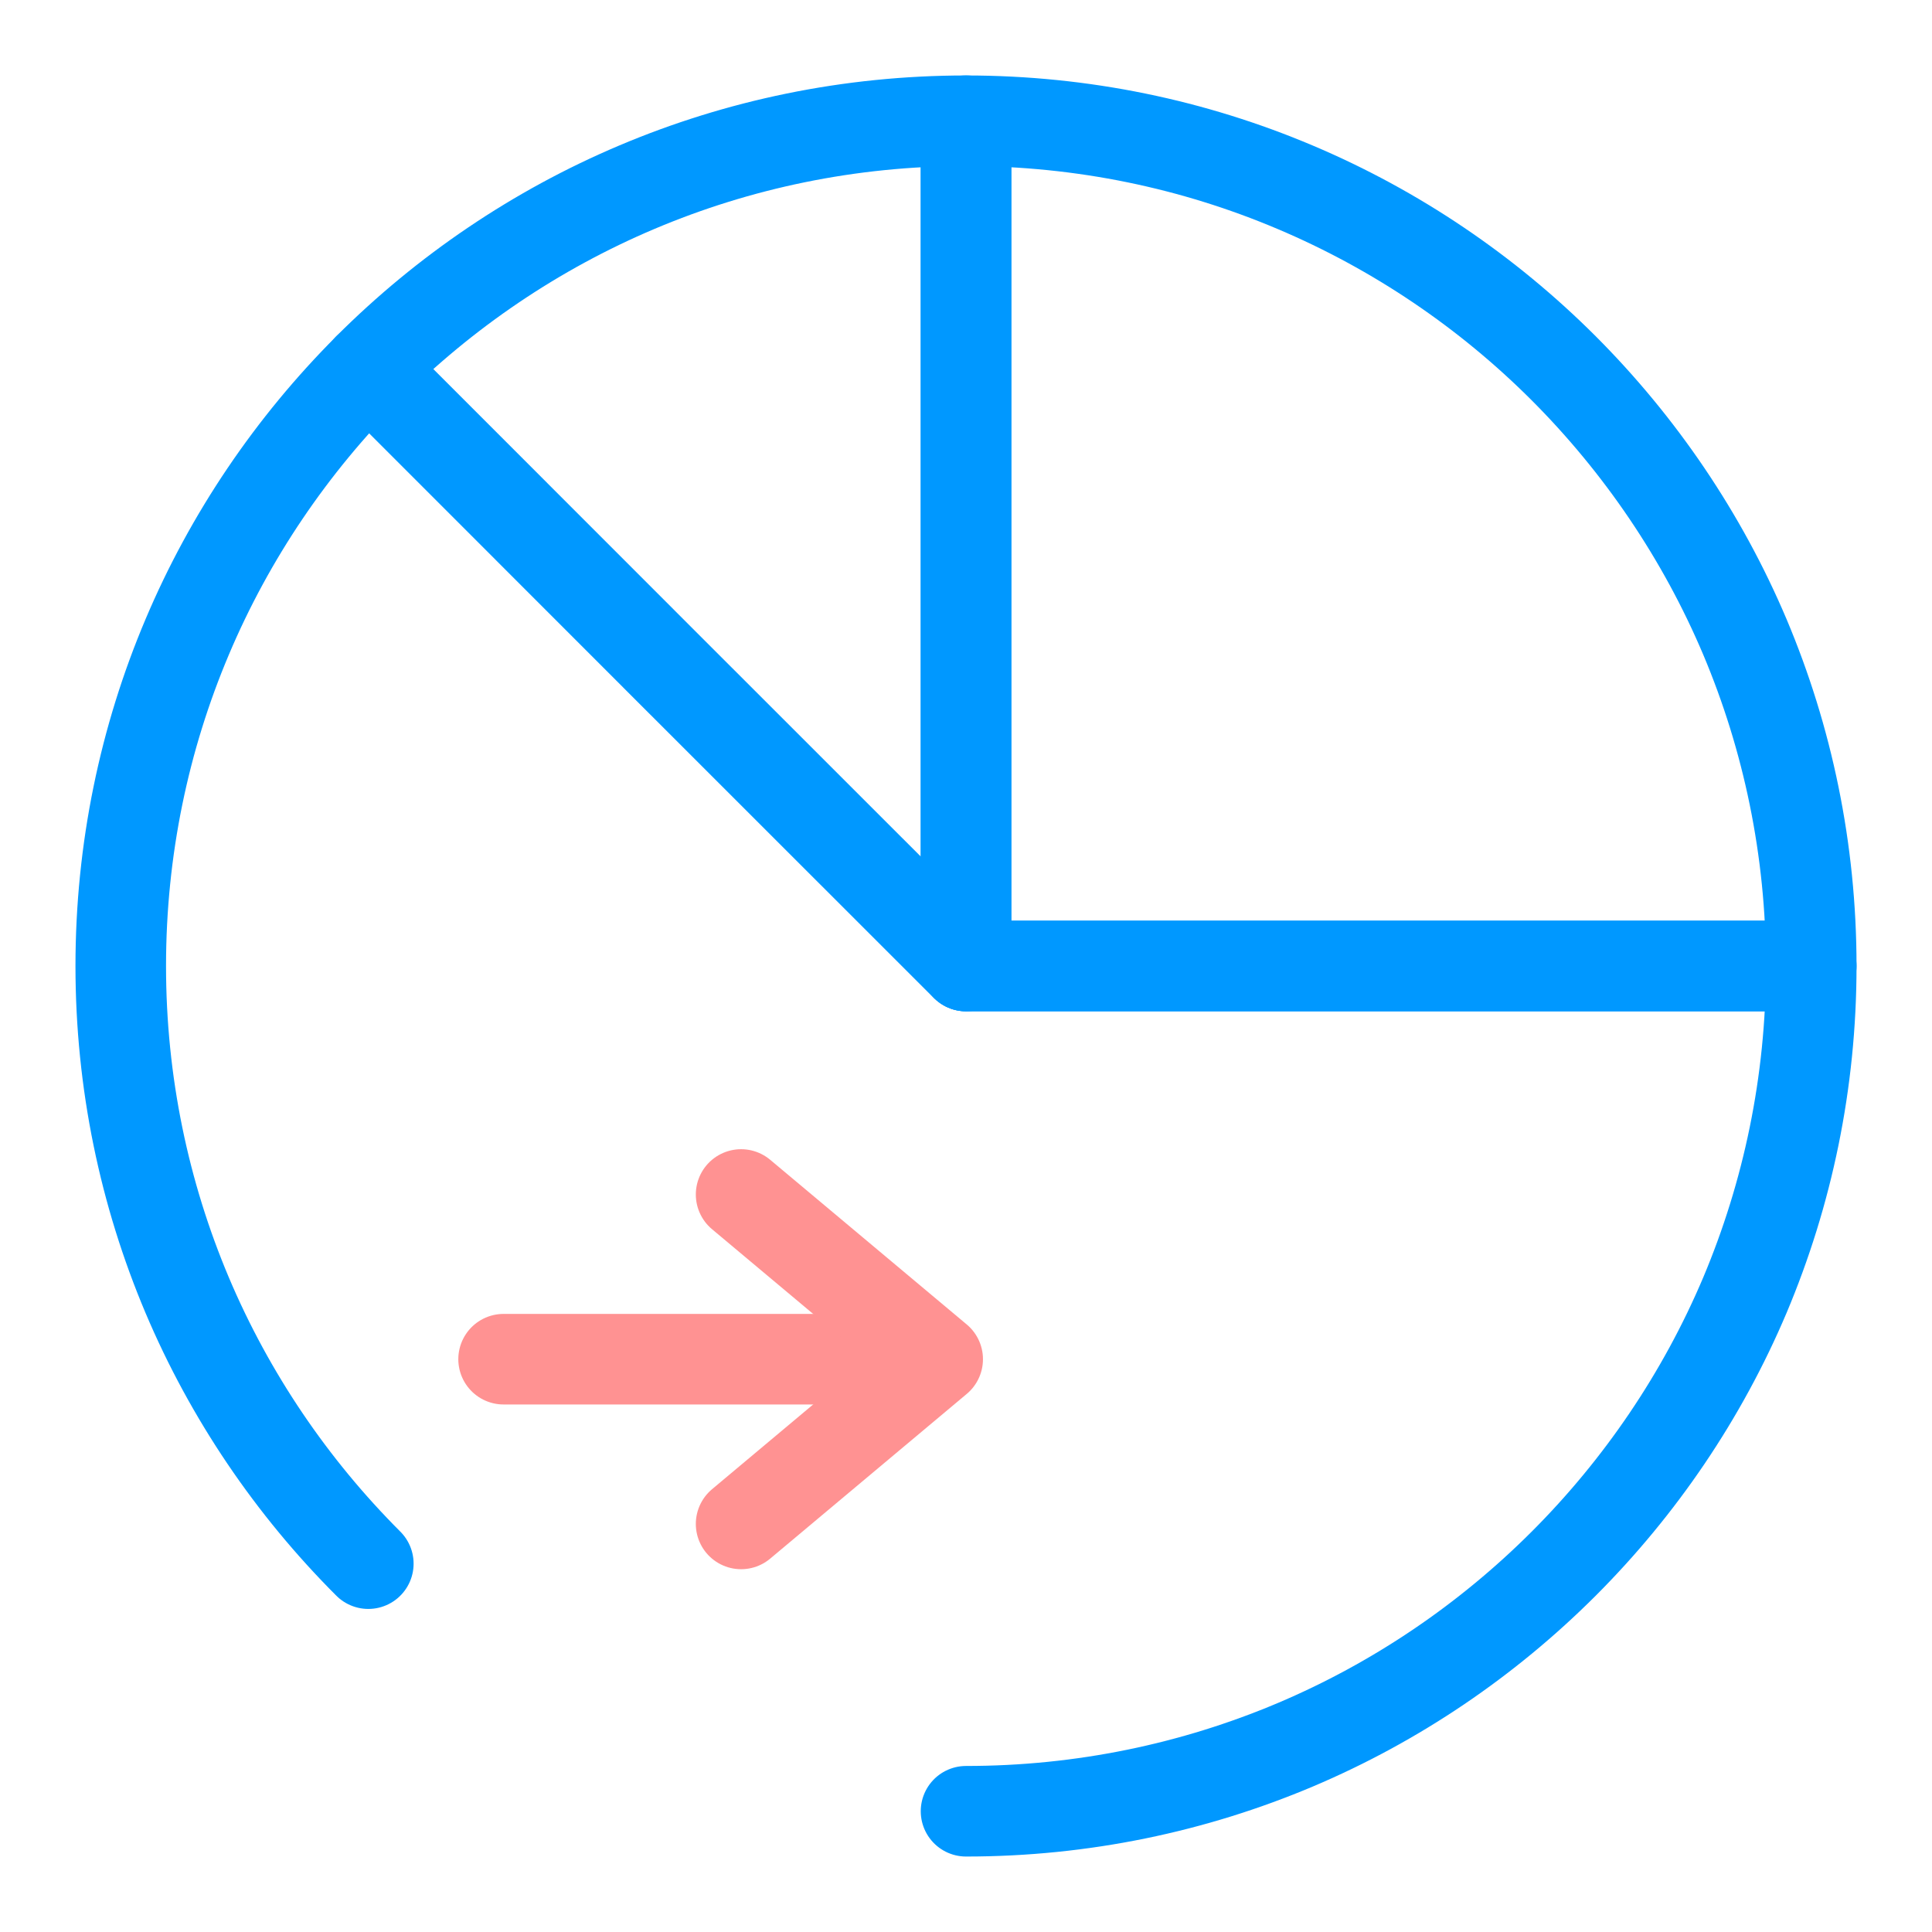
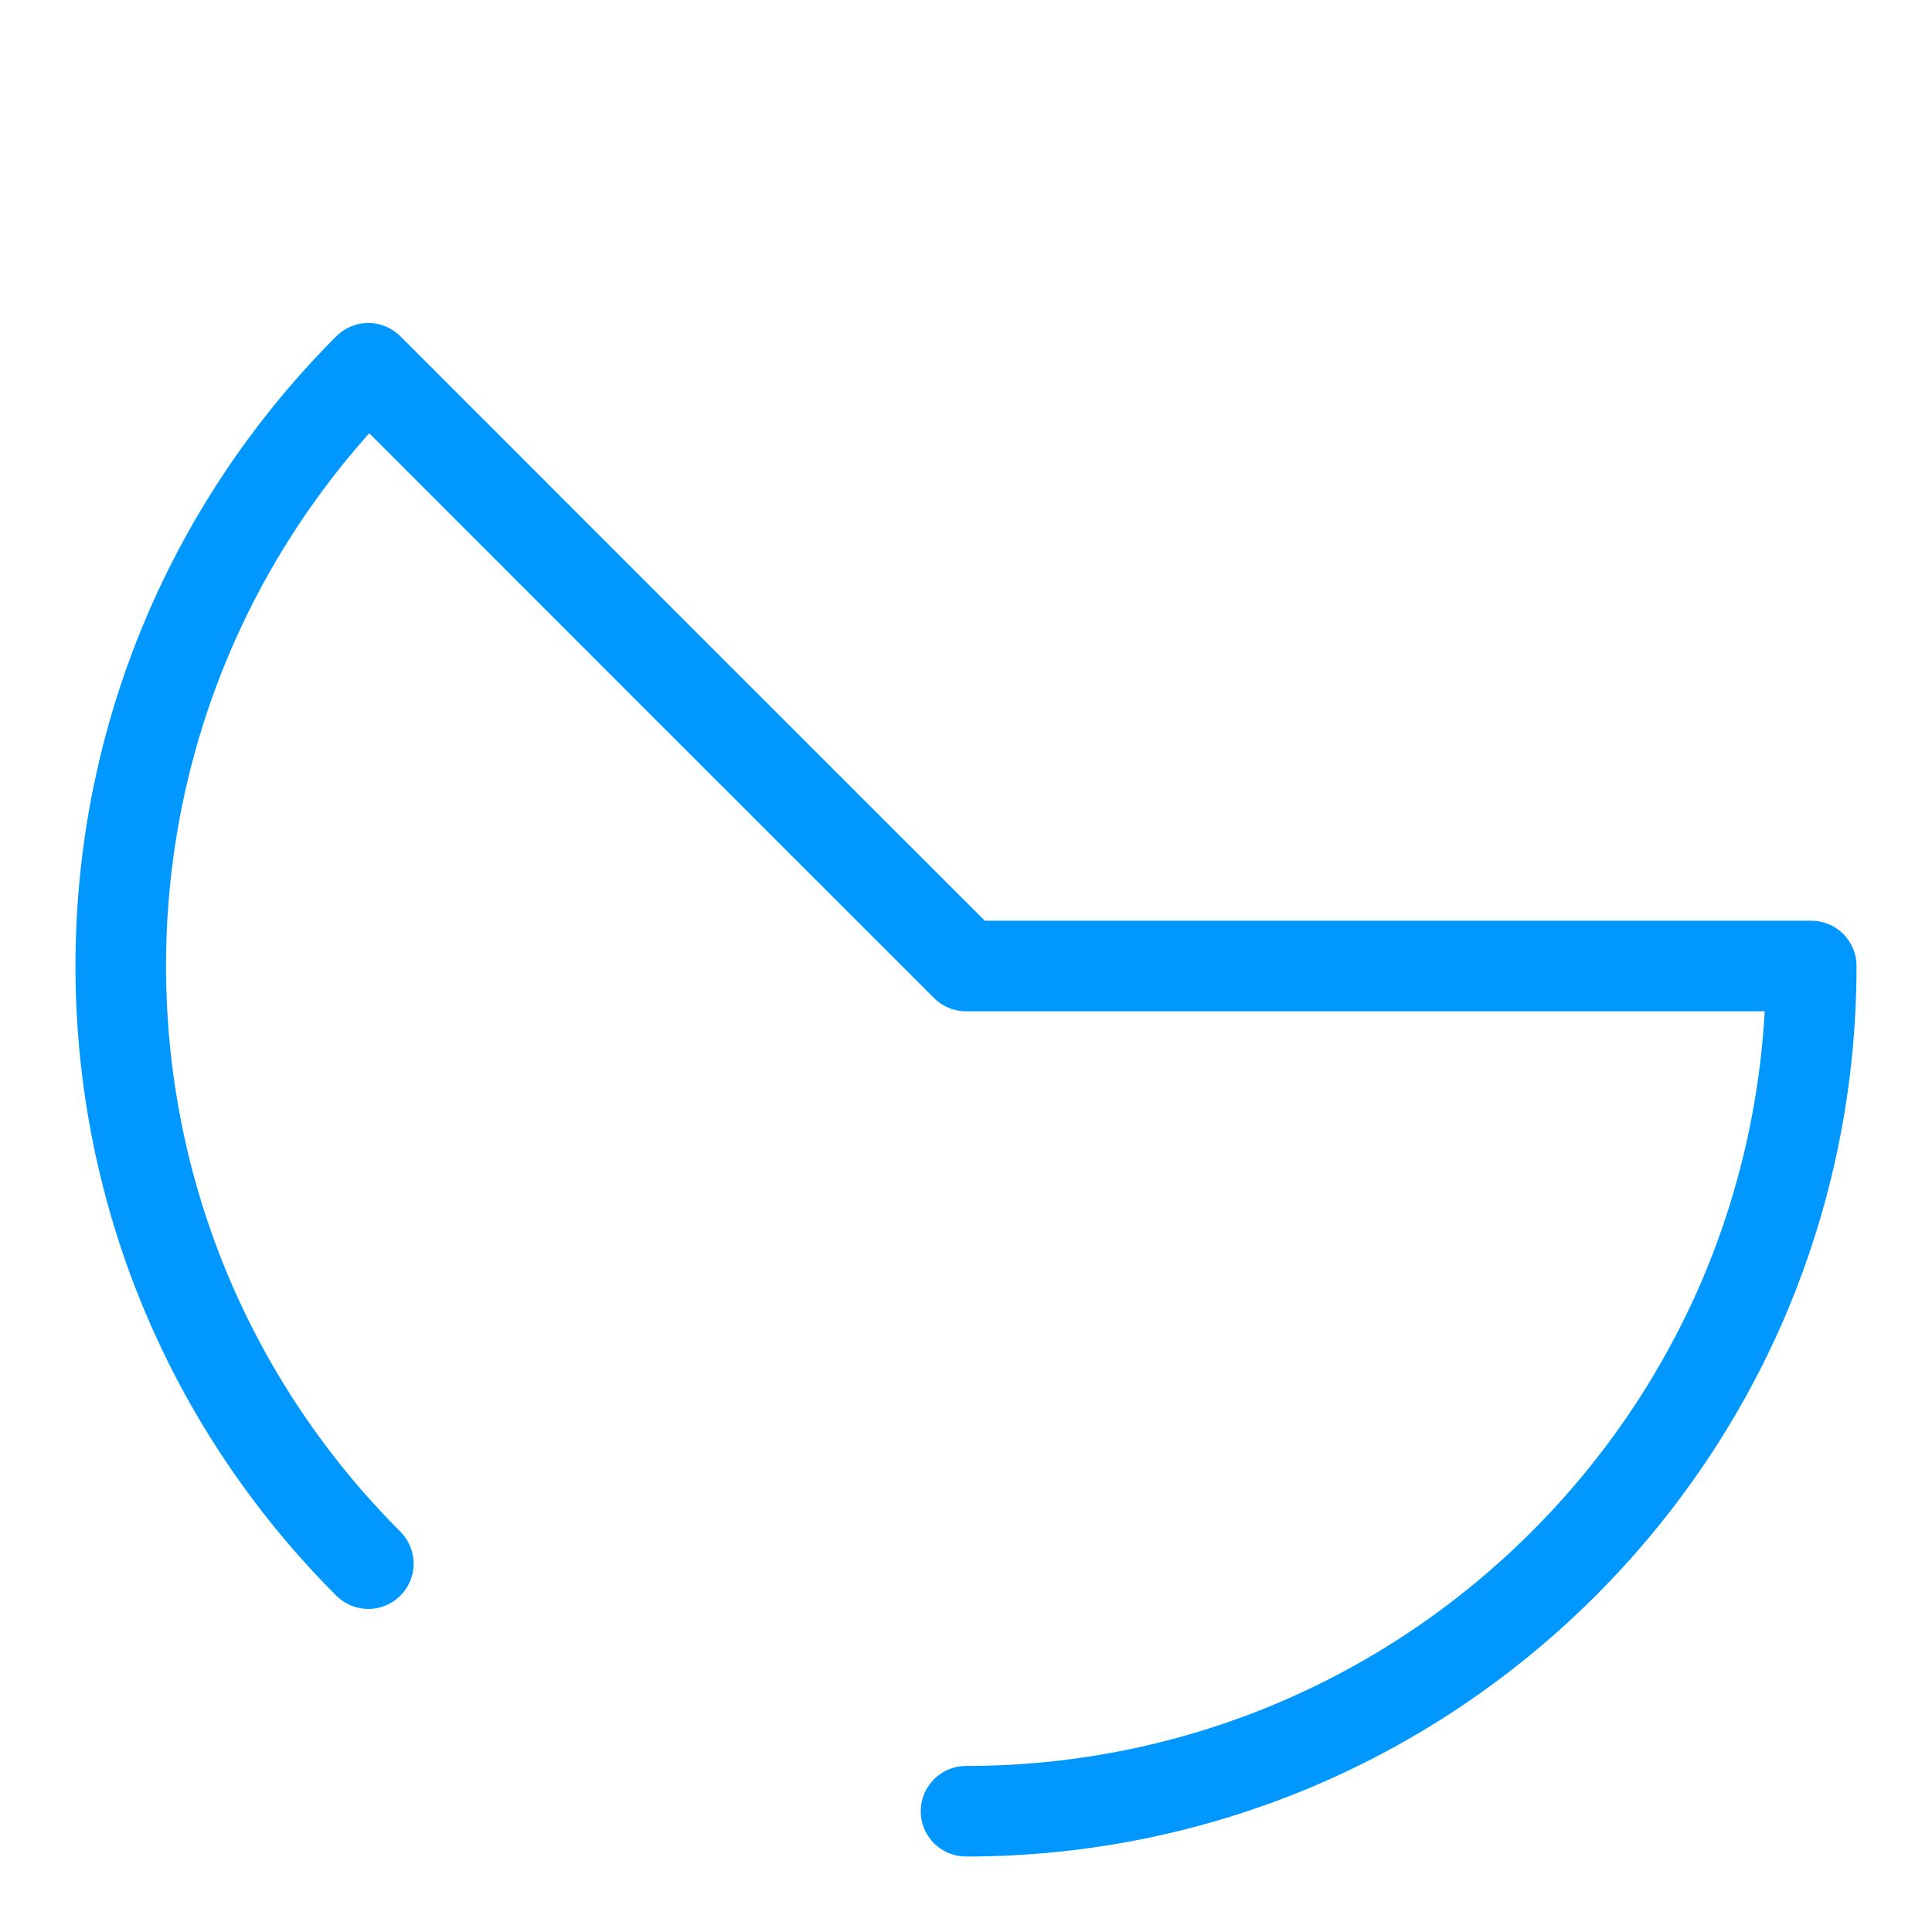
<svg xmlns="http://www.w3.org/2000/svg" version="1.1" id="Layer_1" x="0px" y="0px" width="64px" height="64px" viewBox="0 0 64 64" enable-background="new 0 0 64 64" xml:space="preserve">
  <g>
    <g>
-       <path fill="none" stroke="#0098FF" stroke-width="3" stroke-linecap="round" stroke-linejoin="round" d="M51.799,12.199    c-2.534-2.534-5.55-4.582-8.902-5.999C39.549,4.783,35.866,4,32.001,4v14v14H46h14c0-3.864-0.784-7.549-2.197-10.899    C56.385,17.752,54.332,14.736,51.799,12.199z" />
-       <path fill="none" stroke="#0098FF" stroke-width="3" stroke-linecap="round" stroke-linejoin="round" d="M32.001,4    c-3.867,0-7.55,0.783-10.901,2.2c-3.35,1.417-6.366,3.466-8.899,5.999l9.898,9.902L32.001,32V18V4z" />
      <path fill="none" stroke="#0098FF" stroke-width="3" stroke-linecap="round" stroke-linejoin="round" d="M32.001,60    c3.864,0,7.548-0.784,10.896-2.197c3.353-1.418,6.368-3.471,8.902-6.004c2.533-2.534,4.586-5.548,6.004-8.897    C59.216,39.547,60,35.866,60,32l0,0l0,0H46H32.001l-9.9-9.897l-9.899-9.903c-2.534,2.536-4.586,5.552-6.002,8.902    C4.783,24.451,4,28.136,4,32l0,0l0,0c0,3.866,0.783,7.547,2.199,10.901c1.417,3.35,3.468,6.363,6.002,8.897" />
    </g>
    <g>
-       <line fill="none" stroke="#FF9292" stroke-width="3" stroke-linecap="round" stroke-linejoin="round" x1="30.639" y1="45.025" x2="16.682" y2="45.025" />
-       <polyline fill="none" stroke="#FF9292" stroke-width="3" stroke-linecap="round" stroke-linejoin="round" points="24.55,39.569     31.062,45.025 24.55,50.482   " />
-     </g>
+       </g>
  </g>
</svg>